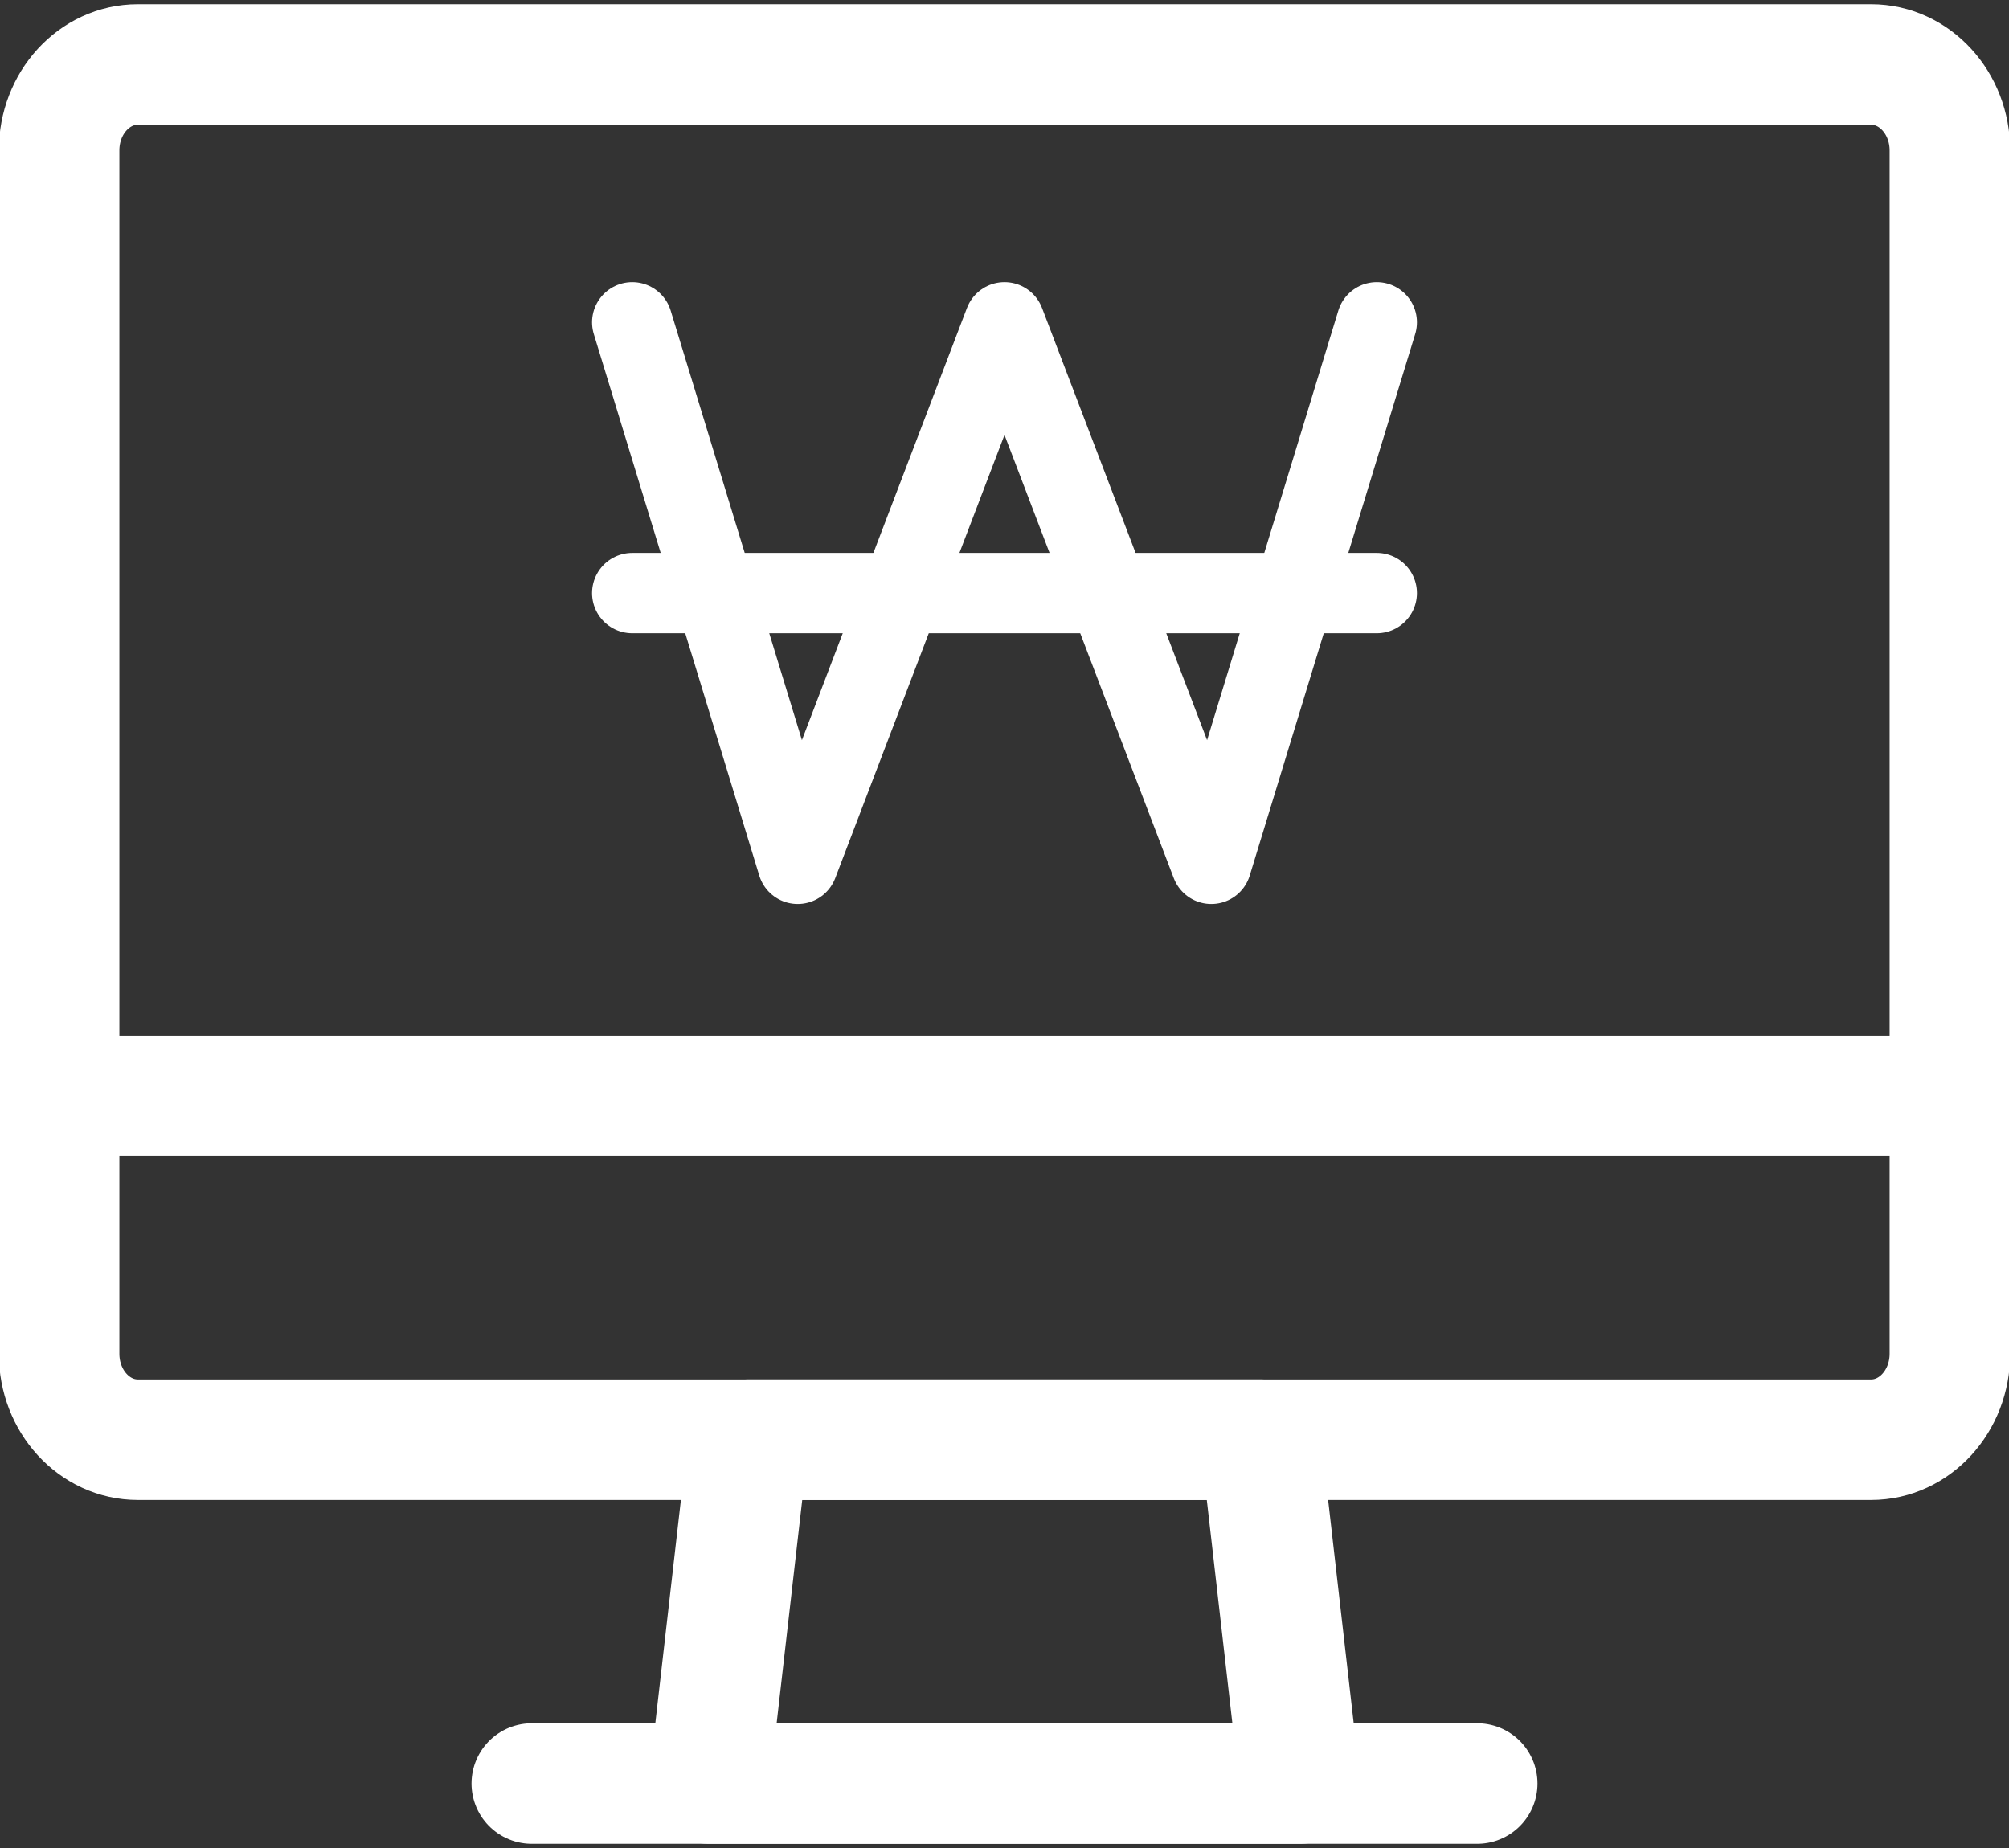
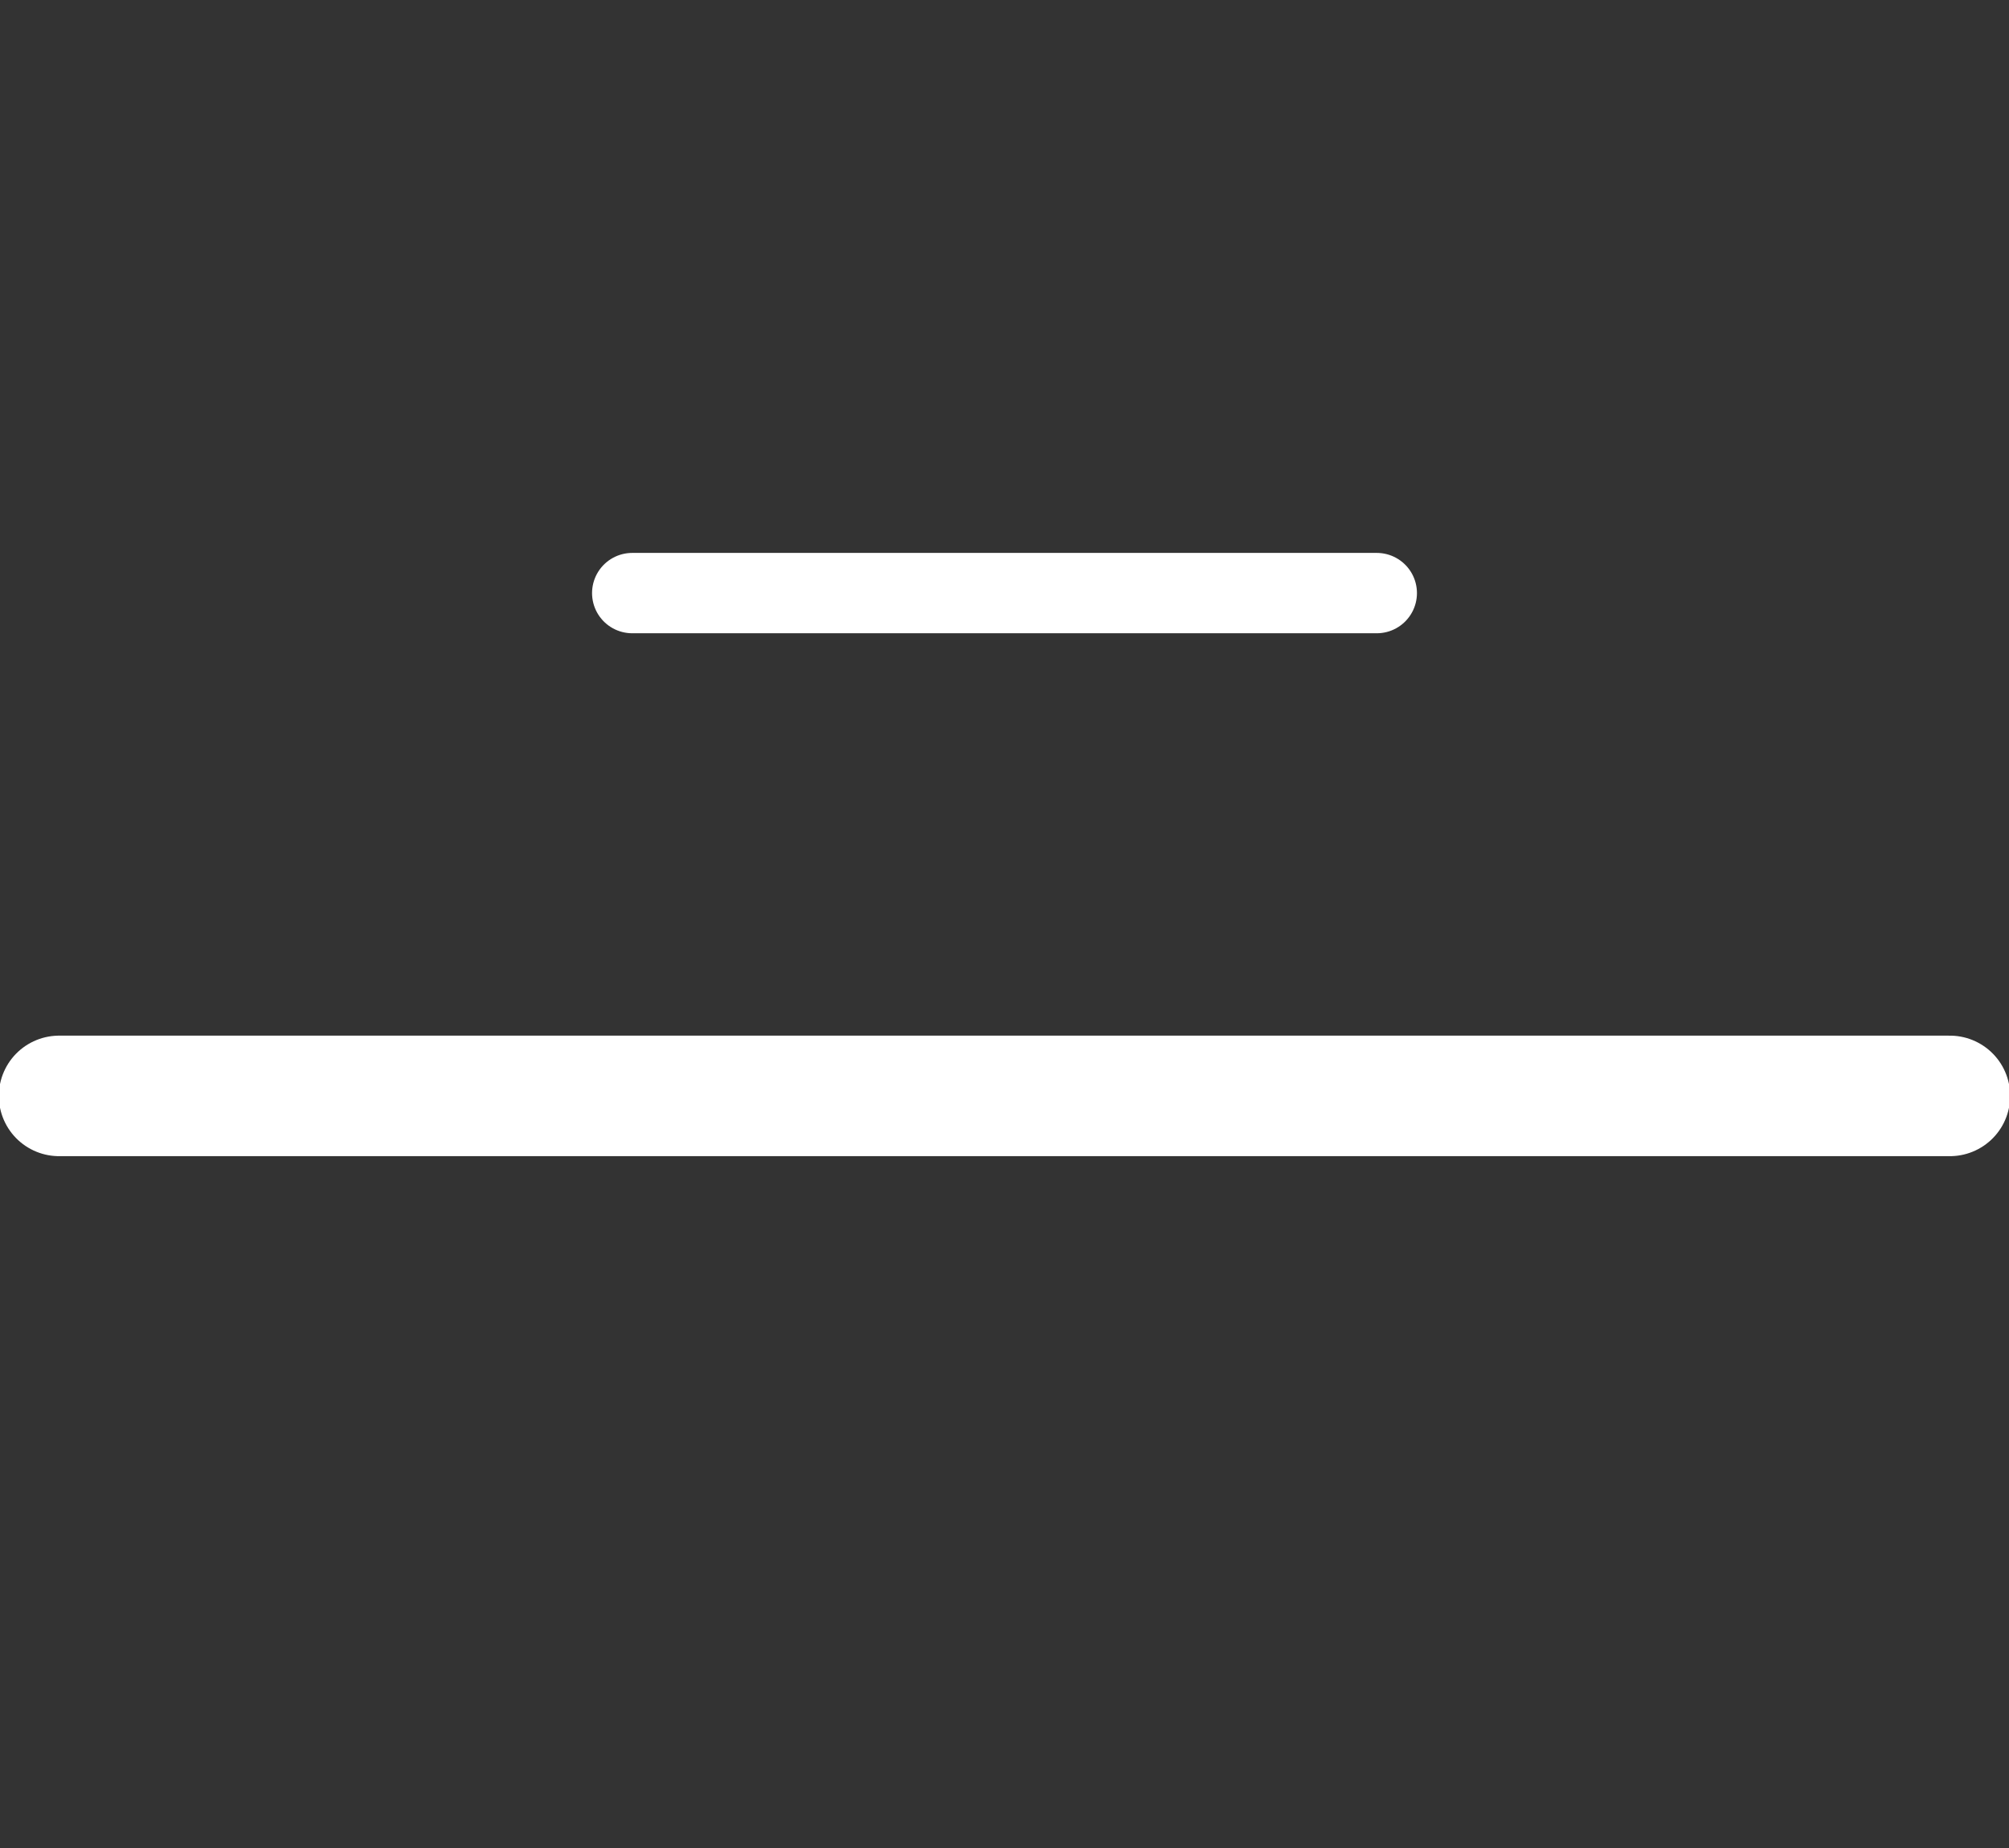
<svg xmlns="http://www.w3.org/2000/svg" width="50" height="46" viewBox="0 0 50 46" fill="none">
  <rect x="0" y="0" width="50" height="46" fill="#333333" stroke="none" />
  <g clip-path="url(#clip0_652_5628)">
-     <path d="M15.735 8.023L19.853 21.502L25 8.023L30.147 21.502L34.265 8.023" stroke="white" stroke-width="2" stroke-linecap="round" stroke-linejoin="round" />
    <path d="M15.735 14.763H34.265" stroke="white" stroke-width="2" stroke-linecap="round" stroke-linejoin="round" />
-     <path d="M3.431 35.837L46.569 35.837C47.651 35.837 48.529 34.879 48.529 33.698L48.529 3.744C48.529 2.562 47.651 1.605 46.569 1.605L3.431 1.605C2.348 1.605 1.471 2.562 1.471 3.744L1.471 33.698C1.471 34.879 2.348 35.837 3.431 35.837Z" stroke="white" stroke-width="3" stroke-linecap="round" stroke-linejoin="round" />
    <path d="M48.529 27.279H1.471" stroke="white" stroke-width="3" stroke-linecap="round" stroke-linejoin="round" />
-     <path d="M36.765 44.395H13.235" stroke="white" stroke-width="3" stroke-linecap="round" stroke-linejoin="round" />
-     <path d="M31.373 35.837H18.628L17.647 44.395H32.353L31.373 35.837Z" stroke="white" stroke-width="3" stroke-linecap="round" stroke-linejoin="round" />
  </g>
  <defs>
    <clipPath id="clip0_652_5628">
      <rect width="50" height="46" fill="white" />
    </clipPath>
  </defs>
</svg>